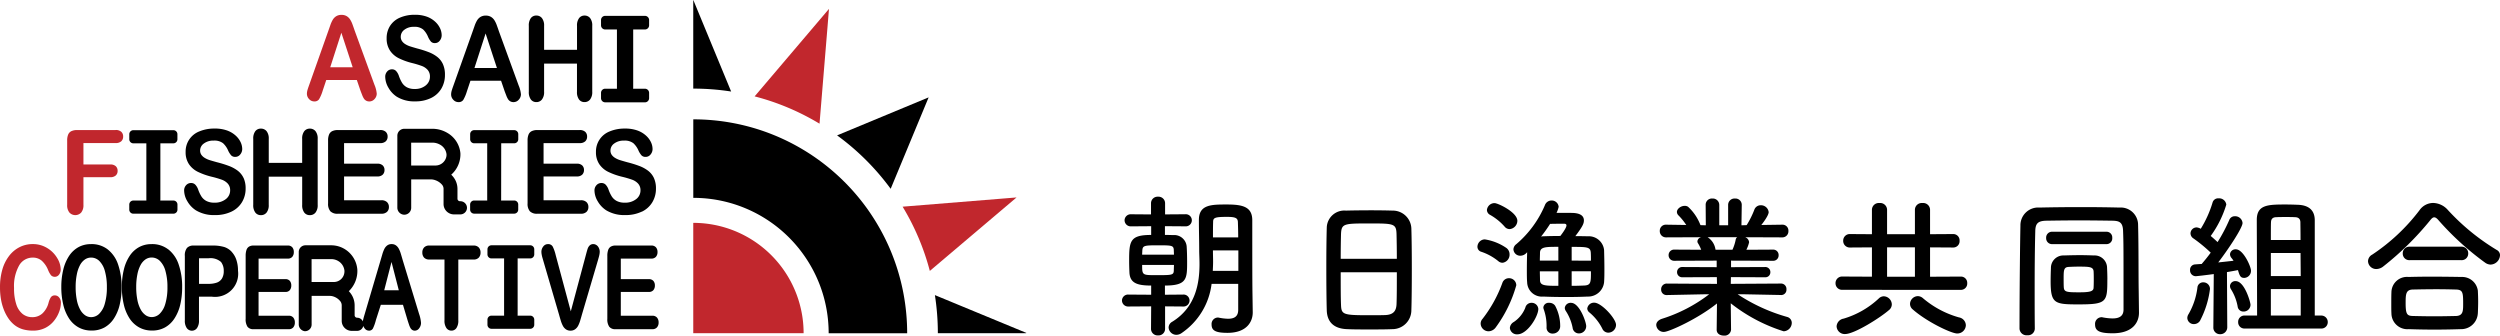
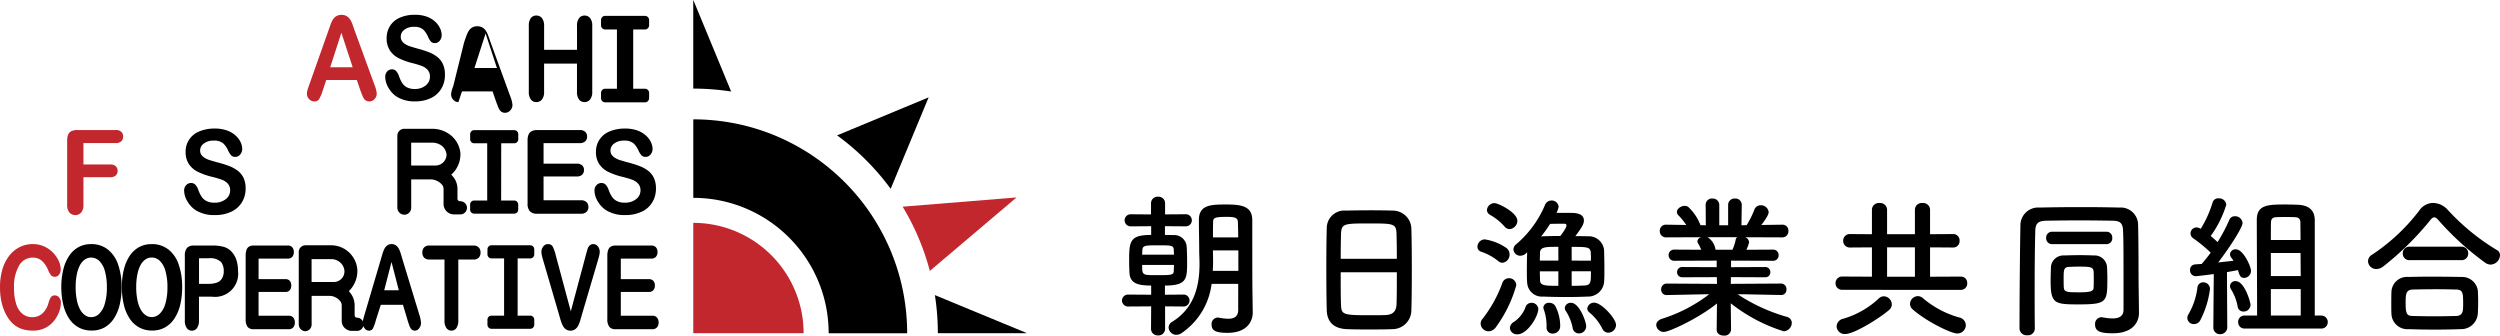
<svg xmlns="http://www.w3.org/2000/svg" width="343.219" height="46.07" viewBox="0 0 343.219 46.07">
  <g id="フッターロゴ" transform="translate(-16.999 -27.74)">
    <g id="グループ_89" data-name="グループ 89" transform="translate(18486 17711.742)">
      <g id="ヘッダーロゴ" transform="translate(-18486 -17712)">
        <g id="グループ_74" data-name="グループ 74" transform="translate(21579 13327.999)">
          <path id="パス_2218" data-name="パス 2218" d="M1080.561,137.378l5.211-12.552-12.567,5.217a33.772,33.772,0,0,1,7.356,7.335" transform="translate(-22520.283 -13411.459)" />
          <path id="パス_2219" data-name="パス 2219" d="M1198.59,378.334a33.826,33.826,0,0,1,.406,5.232h12.075l.089-.037Z" transform="translate(-22632.242 -13637.821)" />
          <path id="パス_2220" data-name="パス 2220" d="M893.993,12.565,888.8,0l-.009.022V12.164a33.825,33.825,0,0,1,5.2.4" transform="translate(-22355.617 -13300)" />
          <path id="パス_2221" data-name="パス 2221" d="M917.271,175.168a29.188,29.188,0,0,0-3.319-7.973q-.569-.943-1.2-1.838a29.529,29.529,0,0,0-7.015-7q-.917-.649-1.885-1.227a29.186,29.186,0,0,0-7.915-3.274q-.892-.223-1.805-.391a29.525,29.525,0,0,0-5.336-.485v10.777q.459,0,.913.023a18.547,18.547,0,0,1,11.545,4.771q.673.608,1.284,1.279a18.668,18.668,0,0,1,2.03,2.679,18.481,18.481,0,0,1,2.794,9c.012.279.02.558.02.84h10.777a29.513,29.513,0,0,0-.512-5.475q-.162-.857-.372-1.7" transform="translate(-22355.617 -13436.596)" />
-           <path id="パス_2222" data-name="パス 2222" d="M976.043,13.324l-8.559,10.068a33.38,33.38,0,0,1,8.91,3.75l1.092-13.214.2-2.462.007-.085-.056.065Z" transform="translate(-22425.885 -13310.162)" fill="#c1272d" />
          <path id="パス_2223" data-name="パス 2223" d="M1170.444,253.331l-13.229,1.071a33.392,33.392,0,0,1,3.737,8.821l10.064-8.527,1.842-1.561Z" transform="translate(-22595.299 -13526.029)" fill="#c1272d" />
          <path id="パス_2224" data-name="パス 2224" d="M889.739,285.737c-.314-.019-.63-.03-.949-.03h0v15.15h15.15c0-.492-.024-.979-.07-1.459a15.152,15.152,0,0,0-14.131-13.661" transform="translate(-22355.615 -13555.113)" fill="#c1272d" />
          <path id="パス_2225" data-name="パス 2225" d="M499.426,28.756a2.288,2.288,0,0,1-1.51.482A2.176,2.176,0,0,1,496.825,29a1.787,1.787,0,0,1-.644-.607,4.864,4.864,0,0,1-.426-.917,1.888,1.888,0,0,0-.391-.7.751.751,0,0,0-.56-.235.854.854,0,0,0-.672.3,1.063,1.063,0,0,0-.264.725,3.023,3.023,0,0,0,.44,1.5,3.554,3.554,0,0,0,1.144,1.234,4.558,4.558,0,0,0,2.521.642,4.831,4.831,0,0,0,2.2-.47,3.314,3.314,0,0,0,1.412-1.3,3.662,3.662,0,0,0,.482-1.873,3.479,3.479,0,0,0-.278-1.469,2.676,2.676,0,0,0-.775-.991,4.632,4.632,0,0,0-1.2-.666,14.526,14.526,0,0,0-1.581-.5q-.7-.2-1-.3a2.966,2.966,0,0,1-.6-.282,1.468,1.468,0,0,1-.465-.431,1.04,1.04,0,0,1-.169-.6,1.183,1.183,0,0,1,.5-.952,2.033,2.033,0,0,1,1.306-.4,1.832,1.832,0,0,1,1.268.364,2.965,2.965,0,0,1,.676,1.015,2.706,2.706,0,0,0,.4.654.711.711,0,0,0,.546.2.808.808,0,0,0,.658-.333,1.173,1.173,0,0,0,.264-.748,2.3,2.3,0,0,0-.211-.932,2.88,2.88,0,0,0-.669-.913,3.388,3.388,0,0,0-1.151-.7,4.647,4.647,0,0,0-1.644-.262,5.014,5.014,0,0,0-2.07.4,2.99,2.99,0,0,0-1.345,1.132,3.09,3.09,0,0,0-.465,1.685,2.97,2.97,0,0,0,.44,1.665A3.094,3.094,0,0,0,495.694,25a9.047,9.047,0,0,0,1.863.678,12.852,12.852,0,0,1,1.327.4,2,2,0,0,1,.81.545,1.355,1.355,0,0,1,.313.929,1.5,1.5,0,0,1-.581,1.2" transform="translate(-22002.982 -13317.025)" />
-           <path id="パス_2226" data-name="パス 2226" d="M579.368,31.834a.749.749,0,0,0,.669-.3,5.426,5.426,0,0,0,.493-1.164l.493-1.473h4.2l.493,1.442q.1.266.236.615a2.536,2.536,0,0,0,.257.517.89.89,0,0,0,.3.266.857.857,0,0,0,.422.1.937.937,0,0,0,.722-.333,1.073,1.073,0,0,0,.3-.733,4.058,4.058,0,0,0-.317-1.23l-2.7-7.412q-.19-.556-.313-.889a3.469,3.469,0,0,0-.3-.623,1.469,1.469,0,0,0-.472-.474,1.344,1.344,0,0,0-.729-.184,1.329,1.329,0,0,0-.722.184,1.441,1.441,0,0,0-.472.482,4.081,4.081,0,0,0-.338.748l-.271.772L578.671,29.6q-.162.447-.232.7a1.791,1.791,0,0,0-.07.486,1.034,1.034,0,0,0,.3.729.933.933,0,0,0,.7.321m3.732-9.426,1.556,4.74h-3.084Z" transform="translate(-22078.436 -13317.818)" />
+           <path id="パス_2226" data-name="パス 2226" d="M579.368,31.834l.493-1.473h4.2l.493,1.442q.1.266.236.615a2.536,2.536,0,0,0,.257.517.89.89,0,0,0,.3.266.857.857,0,0,0,.422.1.937.937,0,0,0,.722-.333,1.073,1.073,0,0,0,.3-.733,4.058,4.058,0,0,0-.317-1.23l-2.7-7.412q-.19-.556-.313-.889a3.469,3.469,0,0,0-.3-.623,1.469,1.469,0,0,0-.472-.474,1.344,1.344,0,0,0-.729-.184,1.329,1.329,0,0,0-.722.184,1.441,1.441,0,0,0-.472.482,4.081,4.081,0,0,0-.338.748l-.271.772L578.671,29.6q-.162.447-.232.7a1.791,1.791,0,0,0-.07.486,1.034,1.034,0,0,0,.3.729.933.933,0,0,0,.7.321m3.732-9.426,1.556,4.74h-3.084Z" transform="translate(-22078.436 -13317.818)" />
          <path id="パス_2227" data-name="パス 2227" d="M679.039,31.834a.947.947,0,0,0,.76-.353,1.629,1.629,0,0,0,.3-1.066V26.552h4.514v3.863a1.691,1.691,0,0,0,.282,1.062.911.911,0,0,0,.753.356.948.948,0,0,0,.761-.353,1.63,1.63,0,0,0,.3-1.066v-9.05a1.627,1.627,0,0,0-.292-1.062.95.95,0,0,0-.764-.349.918.918,0,0,0-.75.353,1.657,1.657,0,0,0-.285,1.058v3.291H680.1V21.365A1.627,1.627,0,0,0,679.8,20.3a.95.95,0,0,0-.764-.349.913.913,0,0,0-.757.353A1.688,1.688,0,0,0,678,21.365v9.05a1.69,1.69,0,0,0,.282,1.062.911.911,0,0,0,.753.356" transform="translate(-22167.402 -13317.818)" />
          <path id="パス_2228" data-name="パス 2228" d="M771.118,32.186h5.459a.571.571,0,0,0,.571-.571v-.728a.571.571,0,0,0-.571-.571h-1.621c0-.062.008-.125.008-.192V22.183h1.613a.571.571,0,0,0,.571-.571v-.728a.571.571,0,0,0-.571-.571h-5.459a.571.571,0,0,0-.571.571v.728a.571.571,0,0,0,.571.571h1.613v7.939c0,.067,0,.13.008.192h-1.621a.571.571,0,0,0-.571.571v.728a.571.571,0,0,0,.571.571" transform="translate(-22250.035 -13318.137)" />
          <path id="パス_2229" data-name="パス 2229" d="M244.259,171.674a2.689,2.689,0,0,0-.8-.991,4.805,4.805,0,0,0-1.238-.666,15.253,15.253,0,0,0-1.626-.5q-.717-.2-1.028-.3a3.086,3.086,0,0,1-.616-.282,1.5,1.5,0,0,1-.478-.431,1.019,1.019,0,0,1-.174-.6,1.173,1.173,0,0,1,.511-.952,2.132,2.132,0,0,1,1.343-.4,1.922,1.922,0,0,1,1.3.364,2.963,2.963,0,0,1,.7,1.015,2.7,2.7,0,0,0,.416.654.743.743,0,0,0,.561.2.84.84,0,0,0,.677-.333,1.154,1.154,0,0,0,.272-.748,2.245,2.245,0,0,0-.217-.932,2.883,2.883,0,0,0-.688-.913,3.509,3.509,0,0,0-1.184-.7,4.9,4.9,0,0,0-1.691-.262,5.285,5.285,0,0,0-2.129.4,2.954,2.954,0,0,0-1.861,2.817,2.908,2.908,0,0,0,.453,1.665,3.153,3.153,0,0,0,1.224,1.058,9.479,9.479,0,0,0,1.915.678,13.511,13.511,0,0,1,1.365.4,2.058,2.058,0,0,1,.833.545,1.332,1.332,0,0,1,.322.929,1.486,1.486,0,0,1-.6,1.2,2.4,2.4,0,0,1-1.553.482,2.292,2.292,0,0,1-1.123-.239,1.821,1.821,0,0,1-.663-.607,4.8,4.8,0,0,1-.438-.917,1.879,1.879,0,0,0-.4-.7.784.784,0,0,0-.576-.235.889.889,0,0,0-.692.3,1.045,1.045,0,0,0-.272.725,2.962,2.962,0,0,0,.453,1.5,3.6,3.6,0,0,0,1.177,1.234,4.79,4.79,0,0,0,2.593.643,5.087,5.087,0,0,0,2.267-.47,3.373,3.373,0,0,0,1.452-1.3,3.583,3.583,0,0,0,.5-1.873,3.4,3.4,0,0,0-.286-1.469" transform="translate(-21772.826 -13447.249)" />
-           <path id="パス_2230" data-name="パス 2230" d="M325.723,176.787a.97.97,0,0,0,.774-.353,1.609,1.609,0,0,0,.3-1.066v-3.863h4.592v3.863a1.669,1.669,0,0,0,.287,1.062.933.933,0,0,0,.767.356.971.971,0,0,0,.774-.353,1.61,1.61,0,0,0,.3-1.066v-9.05a1.607,1.607,0,0,0-.3-1.062.973.973,0,0,0-.777-.349.94.94,0,0,0-.763.353,1.637,1.637,0,0,0-.29,1.058v3.291H326.8v-3.291a1.607,1.607,0,0,0-.3-1.062.973.973,0,0,0-.777-.349.935.935,0,0,0-.77.353,1.667,1.667,0,0,0-.283,1.058v9.05a1.669,1.669,0,0,0,.287,1.062.933.933,0,0,0,.767.356" transform="translate(-21851.904 -13447.249)" />
-           <path id="パス_2231" data-name="パス 2231" d="M421.96,178.224h5.963a1.078,1.078,0,0,0,.78-.255.882.882,0,0,0,.262-.662.9.9,0,0,0-.262-.678,1.078,1.078,0,0,0-.78-.255H422.81v-3.267h4.552a1.02,1.02,0,0,0,.754-.247.87.87,0,0,0,.244-.639.837.837,0,0,0-.247-.631,1.043,1.043,0,0,0-.75-.239H422.81v-2.821h4.943a1.083,1.083,0,0,0,.78-.247.869.869,0,0,0,.255-.654.859.859,0,0,0-.255-.646,1.083,1.083,0,0,0-.78-.247H421.96a1.758,1.758,0,0,0-.765.145.9.9,0,0,0-.44.462,2.038,2.038,0,0,0-.14.819V176.8a1.565,1.565,0,0,0,.314,1.089,1.355,1.355,0,0,0,1.031.337" transform="translate(-21937.574 -13448.883)" />
-           <path id="パス_2232" data-name="パス 2232" d="M166.387,178.3h5.5a.552.552,0,0,0,.552-.552v-.7a.552.552,0,0,0-.552-.552h-1.8c0-.06.007-.121.007-.186v-7.669h1.788a.552.552,0,0,0,.552-.552v-.7a.552.552,0,0,0-.552-.552h-5.5a.552.552,0,0,0-.552.552v.7a.552.552,0,0,0,.552.552h1.788v7.669c0,.065,0,.126.007.186h-1.8a.552.552,0,0,0-.552.552v.7a.552.552,0,0,0,.552.552" transform="translate(-21710.078 -13448.965)" />
          <path id="パス_2233" data-name="パス 2233" d="M510.4,165.113a.951.951,0,0,0-.951.951v9.861a.973.973,0,0,0,.888.982.951.951,0,0,0,1.015-.949v-3.9h2.672a1.842,1.842,0,0,1,.614.105,2.135,2.135,0,0,1,.956.639.884.884,0,0,1,.2.558V175.5a1.432,1.432,0,0,0,1.475,1.366h.806a.911.911,0,0,0,.935-.885v-.038a.911.911,0,0,0-.935-.885h-.015a.347.347,0,0,1-.356-.337V173.36a2.64,2.64,0,0,0-.6-1.667,3.7,3.7,0,0,0-.256-.28,3.728,3.728,0,0,0,1.26-2.935,3.6,3.6,0,0,0-1.762-2.783,4.051,4.051,0,0,0-2.129-.583Zm4.9,2.172a1.738,1.738,0,0,1,.9,1.314,1.345,1.345,0,0,1-.012.28,1.528,1.528,0,0,1-1.526,1.277h-3.315v-3.14h2.894a2.1,2.1,0,0,1,1.055.269" transform="translate(-22016.9 -13447.433)" />
          <path id="パス_2234" data-name="パス 2234" d="M684.487,177.97a.882.882,0,0,0,.262-.662.9.9,0,0,0-.262-.678,1.078,1.078,0,0,0-.78-.255h-5.113v-3.267h4.552a1.02,1.02,0,0,0,.754-.247.87.87,0,0,0,.244-.639.837.837,0,0,0-.247-.631,1.043,1.043,0,0,0-.75-.239h-4.552v-2.821h4.943a1.083,1.083,0,0,0,.779-.247.869.869,0,0,0,.255-.654.859.859,0,0,0-.255-.646,1.083,1.083,0,0,0-.779-.247h-5.793a1.756,1.756,0,0,0-.765.145.9.9,0,0,0-.44.462,2.039,2.039,0,0,0-.14.819V176.8a1.565,1.565,0,0,0,.314,1.089,1.356,1.356,0,0,0,1.031.337h5.963a1.077,1.077,0,0,0,.78-.255" transform="translate(-22165.971 -13448.884)" />
          <path id="パス_2235" data-name="パス 2235" d="M607.056,168.636h1.788a.552.552,0,0,0,.552-.552v-.7a.552.552,0,0,0-.552-.552h-5.5a.552.552,0,0,0-.552.552v.7a.552.552,0,0,0,.552.552h1.788v7.669c0,.065,0,.126.007.186h-1.8a.552.552,0,0,0-.552.552v.7a.552.552,0,0,0,.552.552h5.5a.552.552,0,0,0,.552-.552v-.7a.552.552,0,0,0-.552-.552h-1.8c0-.06.007-.121.007-.186Z" transform="translate(-22100.246 -13448.965)" />
          <path id="パス_2236" data-name="パス 2236" d="M768.653,176.317a3.372,3.372,0,0,0,1.452-1.3,3.582,3.582,0,0,0,.5-1.873,3.4,3.4,0,0,0-.286-1.469,2.688,2.688,0,0,0-.8-.991,4.805,4.805,0,0,0-1.238-.666,15.253,15.253,0,0,0-1.626-.5q-.717-.2-1.028-.3a3.089,3.089,0,0,1-.616-.282,1.5,1.5,0,0,1-.478-.431,1.019,1.019,0,0,1-.174-.6,1.173,1.173,0,0,1,.51-.952,2.134,2.134,0,0,1,1.344-.4,1.921,1.921,0,0,1,1.3.364,2.962,2.962,0,0,1,.7,1.015,2.7,2.7,0,0,0,.416.654.743.743,0,0,0,.561.2.84.84,0,0,0,.677-.333,1.153,1.153,0,0,0,.271-.748,2.244,2.244,0,0,0-.217-.932,2.883,2.883,0,0,0-.688-.913,3.507,3.507,0,0,0-1.184-.7,4.9,4.9,0,0,0-1.691-.262,5.283,5.283,0,0,0-2.129.4,2.954,2.954,0,0,0-1.861,2.817,2.908,2.908,0,0,0,.453,1.665,3.154,3.154,0,0,0,1.224,1.058,9.482,9.482,0,0,0,1.916.678,13.461,13.461,0,0,1,1.365.4,2.058,2.058,0,0,1,.833.545,1.332,1.332,0,0,1,.322.928,1.486,1.486,0,0,1-.6,1.2,2.4,2.4,0,0,1-1.553.482,2.29,2.29,0,0,1-1.122-.239,1.819,1.819,0,0,1-.663-.607,4.807,4.807,0,0,1-.438-.917,1.874,1.874,0,0,0-.4-.7.784.784,0,0,0-.576-.235.89.89,0,0,0-.692.3,1.045,1.045,0,0,0-.272.725,2.962,2.962,0,0,0,.453,1.5,3.6,3.6,0,0,0,1.177,1.234,4.79,4.79,0,0,0,2.593.642,5.087,5.087,0,0,0,2.267-.47" transform="translate(-22242.551 -13447.249)" />
          <path id="パス_2237" data-name="パス 2237" d="M243.43,315.63a2.429,2.429,0,0,0-1.015-.65,5.476,5.476,0,0,0-1.7-.2h-2.486a1.191,1.191,0,0,0-.933.329,1.639,1.639,0,0,0-.294,1.1v8.854a1.725,1.725,0,0,0,.268,1.046.859.859,0,0,0,1.4,0,1.729,1.729,0,0,0,.274-1.058v-3.252h1.775a3.179,3.179,0,0,0,3.582-3.565,4.625,4.625,0,0,0-.222-1.481,3,3,0,0,0-.649-1.113M242.1,319.3a1.352,1.352,0,0,1-.7.564,3.286,3.286,0,0,1-1.145.172h-1.305v-3.51h1.305a2.184,2.184,0,0,1,1.716.509,1.958,1.958,0,0,1,.372,1.238,1.936,1.936,0,0,1-.241,1.026" transform="translate(-21773.627 -13581.069)" />
          <path id="パス_2238" data-name="パス 2238" d="M320.81,324.414h-4.136v-3.267h3.682a.733.733,0,0,0,.61-.247.992.992,0,0,0,.2-.639.95.95,0,0,0-.2-.631.747.747,0,0,0-.607-.239h-3.682V316.57h4a.775.775,0,0,0,.631-.247.988.988,0,0,0,.206-.654.975.975,0,0,0-.206-.646.775.775,0,0,0-.631-.247h-4.686a1.19,1.19,0,0,0-.619.145.846.846,0,0,0-.356.462,2.469,2.469,0,0,0-.114.819v8.635a1.83,1.83,0,0,0,.254,1.089.977.977,0,0,0,.834.337h4.824a.774.774,0,0,0,.63-.255,1,1,0,0,0,.212-.662,1.025,1.025,0,0,0-.212-.678.774.774,0,0,0-.63-.255" transform="translate(-21843.178 -13581.069)" />
          <path id="パス_2239" data-name="パス 2239" d="M397.2,315.116q-.159-.556-.262-.889a3.8,3.8,0,0,0-.253-.623,1.375,1.375,0,0,0-.394-.474.981.981,0,0,0-.608-.184.971.971,0,0,0-.6.184,1.357,1.357,0,0,0-.394.482,4.527,4.527,0,0,0-.282.748l-.226.772-2.2,7.459q-.135.447-.194.7a2.224,2.224,0,0,0-.046.27.867.867,0,0,0-.786-.51h-.014a.334.334,0,0,1-.331-.337v-1.357a2.765,2.765,0,0,0-.56-1.667,3.594,3.594,0,0,0-.238-.28,3.863,3.863,0,0,0,1.171-2.935,3.634,3.634,0,0,0-1.638-2.783,3.567,3.567,0,0,0-1.979-.582h-3.544a.92.92,0,0,0-.884.951v9.861a.949.949,0,0,0,.825.982.915.915,0,0,0,.943-.949v-3.9h2.483a1.6,1.6,0,0,1,.571.105,1.982,1.982,0,0,1,.888.639.926.926,0,0,1,.188.558v2.136a1.377,1.377,0,0,0,1.371,1.366h.749a.872.872,0,0,0,.844-.678,1.179,1.179,0,0,0,.182.325.731.731,0,0,0,.582.321.591.591,0,0,0,.558-.3,6.04,6.04,0,0,0,.411-1.164l.67-2.08h3.044l.611,2.049q.082.267.2.615a2.769,2.769,0,0,0,.215.517.809.809,0,0,0,.247.266.621.621,0,0,0,.353.1.735.735,0,0,0,.6-.333,1.194,1.194,0,0,0,.25-.733,4.728,4.728,0,0,0-.264-1.23Zm-8,1.756a1.454,1.454,0,0,1-1.418,1.277H384.7v-3.14h2.69a1.841,1.841,0,0,1,.98.269,1.746,1.746,0,0,1,.841,1.314,1.45,1.45,0,0,1-.011.28m5.472,2.409,1-3.883,1,3.883Z" transform="translate(-21903.924 -13579.435)" />
          <path id="パス_2240" data-name="パス 2240" d="M548.451,314.776H542.4a.943.943,0,0,0-.715.259.979.979,0,0,0-.247.705,1,1,0,0,0,.237.693.929.929,0,0,0,.725.262h2.078v8.345a1.76,1.76,0,0,0,.266,1.066.826.826,0,0,0,.689.353.815.815,0,0,0,.68-.349,1.775,1.775,0,0,0,.263-1.07V316.7h2.078a.95.95,0,0,0,.731-.262.979.979,0,0,0,.244-.693,1,1,0,0,0-.241-.7.941.941,0,0,0-.734-.266" transform="translate(-22045.457 -13581.069)" />
          <path id="パス_2241" data-name="パス 2241" d="M701.647,313.095a.728.728,0,0,0-.439-.149.681.681,0,0,0-.511.192,1.135,1.135,0,0,0-.268.431q-.081.239-.243.85l-2.075,7.757-2.069-7.7a5.546,5.546,0,0,0-.4-1.164.7.7,0,0,0-.67-.364.782.782,0,0,0-.642.329,1.16,1.16,0,0,0-.255.729,2.254,2.254,0,0,0,.04.384,3.721,3.721,0,0,0,.1.423q.059.2.115.4l2.175,7.444q.118.431.237.815a4,4,0,0,0,.277.686,1.364,1.364,0,0,0,.418.486,1.063,1.063,0,0,0,.632.184,1.046,1.046,0,0,0,.633-.188,1.394,1.394,0,0,0,.415-.482,3.893,3.893,0,0,0,.274-.682q.118-.388.237-.819l2.212-7.506q.056-.2.112-.4a3.991,3.991,0,0,0,.093-.392,2.022,2.022,0,0,0,.037-.372,1.166,1.166,0,0,0-.115-.5,1.013,1.013,0,0,0-.318-.4" transform="translate(-22181.748 -13579.435)" />
          <path id="パス_2242" data-name="パス 2242" d="M784.793,324.414h-4.311v-3.267h3.838a.781.781,0,0,0,.635-.247.965.965,0,0,0,.205-.639.926.926,0,0,0-.208-.631.8.8,0,0,0-.632-.239h-3.838V316.57h4.168a.825.825,0,0,0,.657-.247.961.961,0,0,0,.215-.654.949.949,0,0,0-.215-.646.825.825,0,0,0-.657-.247h-4.884a1.282,1.282,0,0,0-.645.145.851.851,0,0,0-.371.462,2.378,2.378,0,0,0-.118.819v8.635a1.773,1.773,0,0,0,.265,1.089,1.039,1.039,0,0,0,.869.337h5.028a.823.823,0,0,0,.657-.255.974.974,0,0,0,.221-.662,1,1,0,0,0-.221-.678.824.824,0,0,0-.657-.255" transform="translate(-22257.254 -13581.069)" />
          <path id="パス_2243" data-name="パス 2243" d="M630.816,314.47h-5.322a.552.552,0,0,0-.552.552v.7a.552.552,0,0,0,.552.552h1.731v7.669c0,.065,0,.126.007.186h-1.738a.552.552,0,0,0-.552.552v.7a.552.552,0,0,0,.552.552h5.322a.552.552,0,0,0,.552-.552v-.7a.552.552,0,0,0-.552-.552h-1.738c0-.06.007-.121.007-.186v-7.669h1.731a.552.552,0,0,0,.552-.552v-.7a.552.552,0,0,0-.552-.552" transform="translate(-22120.021 -13580.796)" />
          <path id="パス_2244" data-name="パス 2244" d="M84.956,313.671a3.592,3.592,0,0,0-2.256-.725h-.026q-.108,0-.213.006a3.491,3.491,0,0,0-1.491.4,3.676,3.676,0,0,0-1.291,1.187,5.847,5.847,0,0,0-.81,1.881,9.892,9.892,0,0,0-.279,2.429,10.259,10.259,0,0,0,.268,2.405,5.933,5.933,0,0,0,.793,1.9,3.727,3.727,0,0,0,1.308,1.226,3.509,3.509,0,0,0,1.5.426c.08.006.161.009.243.009h.029A3.622,3.622,0,0,0,84.5,324.4a3.679,3.679,0,0,0,1.3-1.222,5.919,5.919,0,0,0,.8-1.888,10.247,10.247,0,0,0,.265-2.421,9.209,9.209,0,0,0-.484-3.138,4.416,4.416,0,0,0-1.426-2.061m-.4,7.479a3.056,3.056,0,0,1-.781,1.379,1.57,1.57,0,0,1-1.066.446,1.911,1.911,0,0,1-.244-.017,1.476,1.476,0,0,1-.607-.241,2.263,2.263,0,0,1-.679-.78,4.49,4.49,0,0,1-.457-1.312,8.865,8.865,0,0,1-.162-1.771,8.647,8.647,0,0,1,.162-1.751,4.528,4.528,0,0,1,.442-1.281,2.185,2.185,0,0,1,.668-.764,1.489,1.489,0,0,1,.633-.247,1.891,1.891,0,0,1,.223-.015,1.6,1.6,0,0,1,1.128.474,3.075,3.075,0,0,1,.763,1.4,7.921,7.921,0,0,1,.267,2.186,7.812,7.812,0,0,1-.291,2.3" transform="translate(-21632.174 -13579.435)" />
          <path id="パス_2245" data-name="パス 2245" d="M162.595,313.671a3.592,3.592,0,0,0-2.256-.725h-.026q-.108,0-.213.006a3.491,3.491,0,0,0-1.491.4,3.676,3.676,0,0,0-1.291,1.187,5.847,5.847,0,0,0-.81,1.881,9.892,9.892,0,0,0-.279,2.429,10.265,10.265,0,0,0,.268,2.405,5.93,5.93,0,0,0,.793,1.9,3.726,3.726,0,0,0,1.308,1.226,3.51,3.51,0,0,0,1.5.426c.08.006.161.009.244.009h.029a3.622,3.622,0,0,0,1.769-.423,3.68,3.68,0,0,0,1.3-1.222,5.92,5.92,0,0,0,.8-1.888,10.247,10.247,0,0,0,.265-2.421,9.209,9.209,0,0,0-.484-3.138,4.416,4.416,0,0,0-1.426-2.061m-.4,7.479a3.056,3.056,0,0,1-.781,1.379,1.57,1.57,0,0,1-1.066.446,1.911,1.911,0,0,1-.244-.017,1.476,1.476,0,0,1-.607-.241,2.263,2.263,0,0,1-.679-.78,4.494,4.494,0,0,1-.457-1.312,8.865,8.865,0,0,1-.162-1.771,8.647,8.647,0,0,1,.162-1.751,4.532,4.532,0,0,1,.442-1.281,2.185,2.185,0,0,1,.668-.764,1.489,1.489,0,0,1,.633-.247,1.891,1.891,0,0,1,.223-.015,1.6,1.6,0,0,1,1.128.474,3.075,3.075,0,0,1,.764,1.4,7.922,7.922,0,0,1,.267,2.186,7.812,7.812,0,0,1-.291,2.3" transform="translate(-21701.5 -13579.435)" />
          <path id="パス_2246" data-name="パス 2246" d="M7.538,319.99a.628.628,0,0,0-.576.286,2.73,2.73,0,0,0-.3.74,3.054,3.054,0,0,1-.854,1.461,2.025,2.025,0,0,1-1.385.5,2.082,2.082,0,0,1-1.318-.439,2.777,2.777,0,0,1-.87-1.328,6.913,6.913,0,0,1-.307-2.229,5.762,5.762,0,0,1,.694-3.095A2.121,2.121,0,0,1,4.486,314.8a1.857,1.857,0,0,1,1.238.423A3.422,3.422,0,0,1,6.6,316.5a3.017,3.017,0,0,0,.406.729.724.724,0,0,0,1.1-.094,1.14,1.14,0,0,0,.23-.705,3.112,3.112,0,0,0-.473-1.548A3.965,3.965,0,0,0,6.5,313.5a3.746,3.746,0,0,0-2.028-.556,3.922,3.922,0,0,0-1.76.408,4.181,4.181,0,0,0-1.44,1.187,5.6,5.6,0,0,0-.944,1.877A8.629,8.629,0,0,0,0,318.9a9.483,9.483,0,0,0,.131,1.614,7.32,7.32,0,0,0,.394,1.43,5.986,5.986,0,0,0,.634,1.211,4.055,4.055,0,0,0,.912.96,3.42,3.42,0,0,0,1.1.537,4.947,4.947,0,0,0,1.35.172,3.656,3.656,0,0,0,1.715-.384,3.606,3.606,0,0,0,1.209-1,4.44,4.44,0,0,0,.694-1.254A3.648,3.648,0,0,0,8.363,321a1.084,1.084,0,0,0-.243-.721.737.737,0,0,0-.582-.29" transform="translate(-21562 -13579.435)" fill="#c1272d" />
          <path id="パス_2247" data-name="パス 2247" d="M92.733,166.738H87.47a1.817,1.817,0,0,0-.778.145.907.907,0,0,0-.447.462,2.006,2.006,0,0,0-.143.819V177a1.569,1.569,0,0,0,.312,1.066,1.1,1.1,0,0,0,1.609,0,1.567,1.567,0,0,0,.312-1.07v-3.785h3.676a1.088,1.088,0,0,0,.759-.235.821.821,0,0,0,.256-.635.839.839,0,0,0-.252-.639,1.073,1.073,0,0,0-.763-.239H88.335v-2.938h4.4a1.115,1.115,0,0,0,.793-.247.861.861,0,0,0,.259-.654.852.852,0,0,0-.259-.647,1.115,1.115,0,0,0-.793-.247" transform="translate(-21638.881 -13448.884)" fill="#c1272d" />
          <path id="パス_2248" data-name="パス 2248" d="M400.015,21.237q-.19-.556-.313-.889a3.47,3.47,0,0,0-.3-.623,1.47,1.47,0,0,0-.472-.474,1.345,1.345,0,0,0-.729-.184,1.329,1.329,0,0,0-.722.184,1.441,1.441,0,0,0-.472.482,4.1,4.1,0,0,0-.338.748l-.271.772-2.641,7.459q-.162.447-.232.7a1.791,1.791,0,0,0-.07.486,1.034,1.034,0,0,0,.3.729.933.933,0,0,0,.7.321.749.749,0,0,0,.669-.3,5.426,5.426,0,0,0,.493-1.164l.493-1.473h4.2l.493,1.442q.1.266.236.615a2.534,2.534,0,0,0,.257.517.89.89,0,0,0,.3.266.857.857,0,0,0,.423.1.937.937,0,0,0,.722-.333,1.074,1.074,0,0,0,.3-.733,4.058,4.058,0,0,0-.317-1.23Zm-3.359,5.022,1.528-4.74,1.556,4.74Z" transform="translate(-21913.32 -13317.025)" fill="#c1272d" />
        </g>
      </g>
    </g>
    <path id="パス_2264" data-name="パス 2264" d="M16.989-1.953c0,.945-.588,1.218-1.386,1.218a7.047,7.047,0,0,1-1.26-.147A.581.581,0,0,0,14.154-.9a.884.884,0,0,0-.819.966c0,.84.588,1.134,2.184,1.134,2.667,0,3.465-1.554,3.465-2.793v-.042L18.942-4.6c0-.273-.021-.945-.021-7.434V-14.3c-.021-1.806-1.323-2.121-3.486-2.121-2.121,0-3.843,0-3.843,2.121,0,1.491.042,2.709.042,4.2,0,.462.042,1.113.042,1.848,0,2.415-.42,5.9-3.759,7.938a.928.928,0,0,0-.483.777A1.065,1.065,0,0,0,8.505,1.47a1.252,1.252,0,0,0,.672-.21,9.568,9.568,0,0,0,4.158-6.783h3.654ZM9.408-2.415a.829.829,0,0,0,.9-.819.818.818,0,0,0-.9-.819L6.93-4.032v-1.26c3.045,0,3.045-.945,3.045-3.276,0-.735-.021-1.512-.063-2.121a1.716,1.716,0,0,0-1.827-1.533c-.231,0-.651-.021-1.155-.021v-1.2l2.793.021a.833.833,0,0,0,.9-.84.829.829,0,0,0-.9-.819l-2.772.021V-16.59a.9.9,0,0,0-.966-.9.9.9,0,0,0-.966.9v1.533l-2.73-.021a.842.842,0,0,0-.9.819.845.845,0,0,0,.9.84L5.04-13.44v1.2c-2.919,0-3.024.84-3.024,3.57,0,.567.021,1.134.042,1.617C2.142-5.628,3.129-5.292,5.04-5.292v1.26L1.932-4.053a.83.83,0,0,0-.9.819.842.842,0,0,0,.9.819L5.04-2.436,5.019.651a.9.9,0,0,0,.966.9.9.9,0,0,0,.966-.9V-2.436Zm4.116-9.492c0-.735,0-1.449.021-2.1,0-.588.21-.714,1.911-.714,1.176,0,1.47.168,1.491.714.021.63.042,1.344.042,2.1Zm3.486,4.6H13.5c.021-.441.042-.861.042-1.26,0-.525-.021-1.008-.021-1.428v-.126H17.01ZM3.8-9.534c0-.168.021-.336.021-.483.042-.756.168-.8,2.184-.8,1.869,0,2.1.021,2.142.63,0,.189.021.42.021.651ZM8.169-8.127c0,.294-.021.546-.021.777-.021.63-.273.63-2.415.63-1.911,0-1.932,0-1.932-1.407ZM40.761-1.911c.042-1.113.063-3.423.063-5.733,0-2.1-.021-4.2-.063-5.481A2.548,2.548,0,0,0,38.2-15.582c-.714-.021-1.806-.042-2.919-.042-1.344,0-2.709.021-3.507.042a2.413,2.413,0,0,0-2.625,2.289c-.042,1.407-.063,3.465-.063,5.5,0,2.289.021,4.578.063,5.943C29.211-.294,30.114.63,31.941.693c.861.042,1.953.042,3.045.042,1.113,0,2.247,0,3.171-.042A2.6,2.6,0,0,0,40.761-1.911Zm-9.7-7.056c0-1.323.021-2.52.042-3.381.063-1.449.357-1.47,3.906-1.47,3.36,0,3.675.021,3.717,1.47.021.84.042,2.058.042,3.381Zm7.707,1.848c0,1.68,0,3.339-.042,4.389-.042.9-.4,1.449-1.575,1.491-.546.021-1.386.021-2.205.021-3.57,0-3.8-.084-3.843-1.449-.042-1.008-.042-2.688-.042-4.452ZM56.658-9.87c-.021.693-.042,1.6-.042,2.436,0,.63,0,1.239.042,1.7A2.026,2.026,0,0,0,58.884-3.78c.9.042,2.037.063,3.192.063,1.008,0,2.016-.021,2.877-.063a2.2,2.2,0,0,0,2.268-1.974c.042-.588.042-1.218.042-1.848,0-.882-.021-1.764-.042-2.562a2.114,2.114,0,0,0-2.268-1.89c-.525-.021-1.092-.021-1.68-.021.966-1.281,1.176-1.7,1.176-2.163,0-1.029-1.344-1.029-1.827-1.029H60.69a3.607,3.607,0,0,0,.294-.84A.951.951,0,0,0,60-16.968a.964.964,0,0,0-.9.63,14.333,14.333,0,0,1-3.948,5.376.934.934,0,0,0-.378.693.93.93,0,0,0,.945.882,1.174,1.174,0,0,0,.84-.378Zm-2.415-3.171a1.163,1.163,0,0,0,1.071-1.134c0-1.176-2.667-2.436-3.129-2.436a1.053,1.053,0,0,0-1.05.945.776.776,0,0,0,.4.651A7.758,7.758,0,0,1,53.55-13.4.9.9,0,0,0,54.243-13.041ZM67.788,1.176A1.075,1.075,0,0,0,68.859.105c0-.861-2-3.045-2.982-3.045a.929.929,0,0,0-.966.8.72.72,0,0,0,.273.525A6.91,6.91,0,0,1,66.969.609.9.9,0,0,0,67.788,1.176Zm-4.032.105A.994.994,0,0,0,64.764.273c0-.567-.924-3.192-2.079-3.192a.8.8,0,0,0-.861.693.8.8,0,0,0,.126.4A6.5,6.5,0,0,1,62.9.5.866.866,0,0,0,63.756,1.281Zm-10.479-9.7a1.113,1.113,0,0,0,.966-1.155,1.073,1.073,0,0,0-.441-.882,7.218,7.218,0,0,0-2.961-1.176,1.035,1.035,0,0,0-1.008,1.008.714.714,0,0,0,.525.693,7.409,7.409,0,0,1,2.331,1.281A.876.876,0,0,0,53.277-8.421ZM60.165,1.3A1.008,1.008,0,0,0,61.194.252,5.888,5.888,0,0,0,60.5-2.52a.951.951,0,0,0-.819-.4.719.719,0,0,0-.8.63A.824.824,0,0,0,58.947-2,6.831,6.831,0,0,1,59.325.231V.42A.8.8,0,0,0,60.165,1.3Zm-4.851.105c1.386,0,2.877-2.478,2.877-3.486a.908.908,0,0,0-.945-.84.855.855,0,0,0-.84.672A4.213,4.213,0,0,1,54.831-.294a1.033,1.033,0,0,0-.546.819A.968.968,0,0,0,55.314,1.407ZM52.353.441a17.832,17.832,0,0,0,2.814-5.775A.984.984,0,0,0,54.159-6.3a.938.938,0,0,0-.882.588,17.953,17.953,0,0,1-2.751,5,.95.95,0,0,0-.252.651A1.09,1.09,0,0,0,51.366.987,1.264,1.264,0,0,0,52.353.441ZM62.769-8.715V-10.6c2.121,0,2.583,0,2.625.819.021.315.021.693.021,1.071ZM61.215-12.1c-.84,0-1.638.021-2.31.042a1.632,1.632,0,0,0-.336.042,20.156,20.156,0,0,0,1.239-1.743c.819-.021,1.764-.021,1.932-.021.21,0,.315.084.315.231C62.055-13.167,61.278-12.18,61.215-12.1Zm4.2,4.851c0,1.512,0,1.911-.924,1.953-.5.021-1.113.042-1.722.042v-2Zm-4.473-1.47H58.4c0-.378.021-.735.021-1.05,0-.84.777-.84,2.52-.84Zm0,3.465c-1.932,0-2.52-.042-2.52-.819,0-.378-.021-.777-.021-1.176h2.541ZM91.5-3.99a.72.72,0,0,0,.756-.777.741.741,0,0,0-.777-.8l-6.867.042.021-.924,4.7.021a.677.677,0,0,0,.714-.693.682.682,0,0,0-.714-.714l-4.683.021v-.9l5.754.021a.732.732,0,0,0,.777-.756.737.737,0,0,0-.777-.777l-3.654.021a4.208,4.208,0,0,0,.378-1.029.812.812,0,0,0-.525-.693l5.061.021a.83.83,0,0,0,.861-.882.808.808,0,0,0-.84-.861h-.021l-2.856.042c1.008-1.281,1.008-1.7,1.008-1.764a1.062,1.062,0,0,0-1.092-.945.92.92,0,0,0-.882.63,12.25,12.25,0,0,1-1.05,2.1l-.714.021.042-2.793v-.021a.865.865,0,0,0-.924-.861.875.875,0,0,0-.945.882v2.793H83.034v-2.793a.887.887,0,0,0-.945-.882.853.853,0,0,0-.924.861v.021l.021,2.793-.735-.021a6.608,6.608,0,0,0-1.7-2.52.8.8,0,0,0-.483-.126c-.5,0-1.05.4-1.05.84a.681.681,0,0,0,.189.441A8.269,8.269,0,0,1,78.5-13.608l-2.751-.042h-.021a.826.826,0,0,0-.861.861.847.847,0,0,0,.882.882l4.809-.021a.641.641,0,0,0-.525.546.475.475,0,0,0,.1.315,5.487,5.487,0,0,1,.42.861l-3.675-.021a.75.75,0,0,0-.8.756.755.755,0,0,0,.8.777l5.8-.021v.9l-4.725-.021a.69.69,0,0,0-.714.693.694.694,0,0,0,.714.714L82.7-6.447l.021.924-6.867-.042a.771.771,0,0,0-.8.8.737.737,0,0,0,.777.777h.021l5.1-.105h.693A20.964,20.964,0,0,1,75.117-.714c-.5.189-.735.5-.735.84a1.015,1.015,0,0,0,1.071.945c.672,0,4.662-1.806,7.266-3.906L82.677.756V.777c0,.546.483.8.987.8a.887.887,0,0,0,.987-.8V.756l-.042-3.612A22.656,22.656,0,0,0,91.875.987,1.17,1.17,0,0,0,92.988-.168a.845.845,0,0,0-.651-.819A24.092,24.092,0,0,1,85.554-4.1h.63l5.292.105Zm-6.006-7.938a.518.518,0,0,0-.21.357,6.1,6.1,0,0,1-.441,1.365H82.53l-.021-.063a2.42,2.42,0,0,0-1.071-1.659ZM116.214-4.7a.865.865,0,0,0,.861-.924.859.859,0,0,0-.861-.9l-4.242.021v-4.032l3.192.021a.865.865,0,0,0,.861-.924.865.865,0,0,0-.861-.924l-3.192.021v-3.381a.946.946,0,0,0-1.05-.9.939.939,0,0,0-1.029.9v3.381h-3.822v-3.381a.946.946,0,0,0-1.05-.9.939.939,0,0,0-1.029.9v3.381l-3-.021a.9.9,0,0,0-.945.924.9.9,0,0,0,.945.924l3-.021V-6.51l-4.053-.021a.9.9,0,0,0-.945.924.893.893,0,0,0,.945.9Zm.672,4.851a1.126,1.126,0,0,0-.945-1.071,13.074,13.074,0,0,1-4.956-2.646,1.08,1.08,0,0,0-.693-.273,1.1,1.1,0,0,0-1.071,1.05.988.988,0,0,0,.378.777c1.932,1.7,5.292,3.3,6.09,3.3A1.171,1.171,0,0,0,116.886.147Zm-10.521-2.1a1.023,1.023,0,0,0,.357-.756,1.145,1.145,0,0,0-1.092-1.113,1.007,1.007,0,0,0-.693.294,12.081,12.081,0,0,1-4.83,2.772,1.146,1.146,0,0,0-.966,1.05A1.109,1.109,0,0,0,100.3,1.365C101.6,1.365,105.168-.9,106.365-1.953Zm3.528-4.557h-3.822v-4.032h3.822Zm26.292-4.473a.787.787,0,0,0,.8-.861.781.781,0,0,0-.8-.84H128.73a.8.8,0,0,0-.819.861.8.8,0,0,0,.819.84Zm4.431,6.426c-.042-2.373,0-5.88-.084-9.072A2.381,2.381,0,0,0,137.97-16c-1.7-.042-3.444-.063-5.166-.063-1.995,0-3.948.021-5.8.063a2.438,2.438,0,0,0-2.625,2.5c-.042,1.827-.126,8.484-.126,14.133a.966.966,0,0,0,1.071.9.939.939,0,0,0,1.029-.9V.609c-.021-1.848-.021-3.654-.021-5.418,0-2.793.021-5.46.084-7.938.021-1.071.357-1.428,1.554-1.449,1.428-.021,2.919-.042,4.431-.042s3.045.021,4.578.042c.9.021,1.449.147,1.491,1.386.063,1.7.063,1.911.063,10.815,0,.945-.651,1.218-1.512,1.218a7.728,7.728,0,0,1-1.344-.147.581.581,0,0,0-.189-.021.909.909,0,0,0-.861.987c0,.861.546,1.218,2.415,1.218,2.835,0,3.612-1.575,3.612-2.814V-1.6Zm-4.3-1.575c0-.546-.021-1.113-.042-1.575a1.712,1.712,0,0,0-1.806-1.722c-.609-.021-1.239-.042-1.869-.042-.756,0-1.512.021-2.247.042a1.706,1.706,0,0,0-1.785,1.722c-.021.5-.042,1.176-.042,1.806,0,3.108.546,3.192,3.864,3.192C136.227-2.709,136.311-3.024,136.311-6.132Zm-1.89,1.113c-.021.5-.42.651-1.974.651-1.722,0-2.079-.042-2.121-.693-.021-.315-.021-.777-.021-1.218,0-1.113.021-1.533.672-1.575.42-.021.882-.042,1.344-.042,1.533,0,2.058.021,2.1.672.021.336.021.84.021,1.323C134.442-5.565,134.442-5.25,134.421-5.019ZM165.648.609a.871.871,0,0,0,.924-.882.887.887,0,0,0-.924-.9h-.861V-14.3c-.021-1.386-.882-2.016-2.268-2.079-.525-.021-1.134-.042-1.722-.042-2.478,0-3.969.042-3.969,2.121,0,1.3.042,9.975.042,13.125h-1.7a.858.858,0,0,0-.9.9.853.853,0,0,0,.9.882ZM150.864.441a.9.9,0,0,0,.924.945.953.953,0,0,0,.987-.966l-.042-7.56c.63-.105,1.176-.21,1.512-.273.231.8.357,1.071.861,1.071a.966.966,0,0,0,.924-1.008c0-.546-1.05-2.919-2.079-2.919a.752.752,0,0,0-.8.672.838.838,0,0,0,.189.5,3.282,3.282,0,0,1,.294.4c-.525.063-1.3.147-2.1.231,1.281-1.659,3.339-4.725,3.339-5.418a1.017,1.017,0,0,0-1.05-.924.794.794,0,0,0-.777.525,22.819,22.819,0,0,1-1.6,3.024c-.273-.252-.609-.567-.945-.84a14.443,14.443,0,0,0,2.142-4.305.983.983,0,0,0-1.05-.861.794.794,0,0,0-.84.588,15.02,15.02,0,0,1-1.617,3.591,1.392,1.392,0,0,0-.567-.189.838.838,0,0,0-.84.819.841.841,0,0,0,.4.693,20.506,20.506,0,0,1,2.373,1.953c-.42.588-.861,1.113-1.239,1.554-.357.021-.672.042-.924.063a.727.727,0,0,0-.672.777.789.789,0,0,0,.777.84c.126,0,1.407-.147,2.478-.294L150.864.42Zm5.1-3.108c0-.315-.8-3.234-2.037-3.234a.718.718,0,0,0-.777.672.849.849,0,0,0,.147.462,6.665,6.665,0,0,1,.9,2.331.786.786,0,0,0,.8.714A.944.944,0,0,0,155.967-2.667Zm-6.93,2.205A12.7,12.7,0,0,0,150.4-4.809a.9.9,0,0,0-.924-.924.778.778,0,0,0-.8.735,9.655,9.655,0,0,1-1.218,3.633.968.968,0,0,0-.168.546.886.886,0,0,0,.924.819A.99.99,0,0,0,149.037-.462ZM158.76-11.55c0-1.2,0-2.121.021-2.457.021-.483.294-.672.756-.672.357-.021.8-.021,1.26-.021.441,0,.882,0,1.239.021.462,0,.756.189.777.672,0,.294.021,1.218.021,2.457Zm4.1,4.956h-4.1V-9.765h4.074Zm0,5.418h-4.1V-4.809h4.1Zm27.363-8.253a.827.827,0,0,0-.462-.756,30.389,30.389,0,0,1-6.7-5.481,2.785,2.785,0,0,0-2.016-.966,2.3,2.3,0,0,0-1.869.987,26.568,26.568,0,0,1-6.51,6.111,1.054,1.054,0,0,0-.567.9A1.123,1.123,0,0,0,173.25-7.56a1.568,1.568,0,0,0,.945-.357,40.533,40.533,0,0,0,6.426-6.321c.21-.273.378-.42.567-.42s.378.147.609.42A38.789,38.789,0,0,0,188.223-8.4a1.358,1.358,0,0,0,.693.231A1.345,1.345,0,0,0,190.218-9.429Zm-5.334.651a.9.9,0,0,0,.966-.924.9.9,0,0,0-.966-.924h-7.056a.9.9,0,0,0-.966.924.9.9,0,0,0,.966.924Zm2.289,7.308c.021-.525.042-1.071.042-1.6,0-.546-.021-1.071-.042-1.512a2.174,2.174,0,0,0-2.226-1.89c-1.344-.021-2.835-.042-4.221-.042-1.134,0-2.205.021-3.087.042a2.134,2.134,0,0,0-2.331,2.079c-.021.483-.021,1.092-.021,1.68,0,.441,0,.882.021,1.26A2.187,2.187,0,0,0,177.681.693q1.764.063,3.528.063c1.2,0,2.415-.021,3.633-.063A2.283,2.283,0,0,0,187.173-1.47Zm-2.982.357c-.966.021-1.995.042-3.024.042-1.008,0-1.995-.021-2.9-.042-.819-.021-1.008-.231-1.008-1.785,0-1.176.021-1.827.987-1.848.987-.021,2.142-.042,3.276-.042.945,0,1.848.021,2.625.042.966.021,1.008.4,1.008,1.974C185.157-1.827,185.157-1.155,184.191-1.113Z" transform="translate(170 72.235)" />
  </g>
</svg>